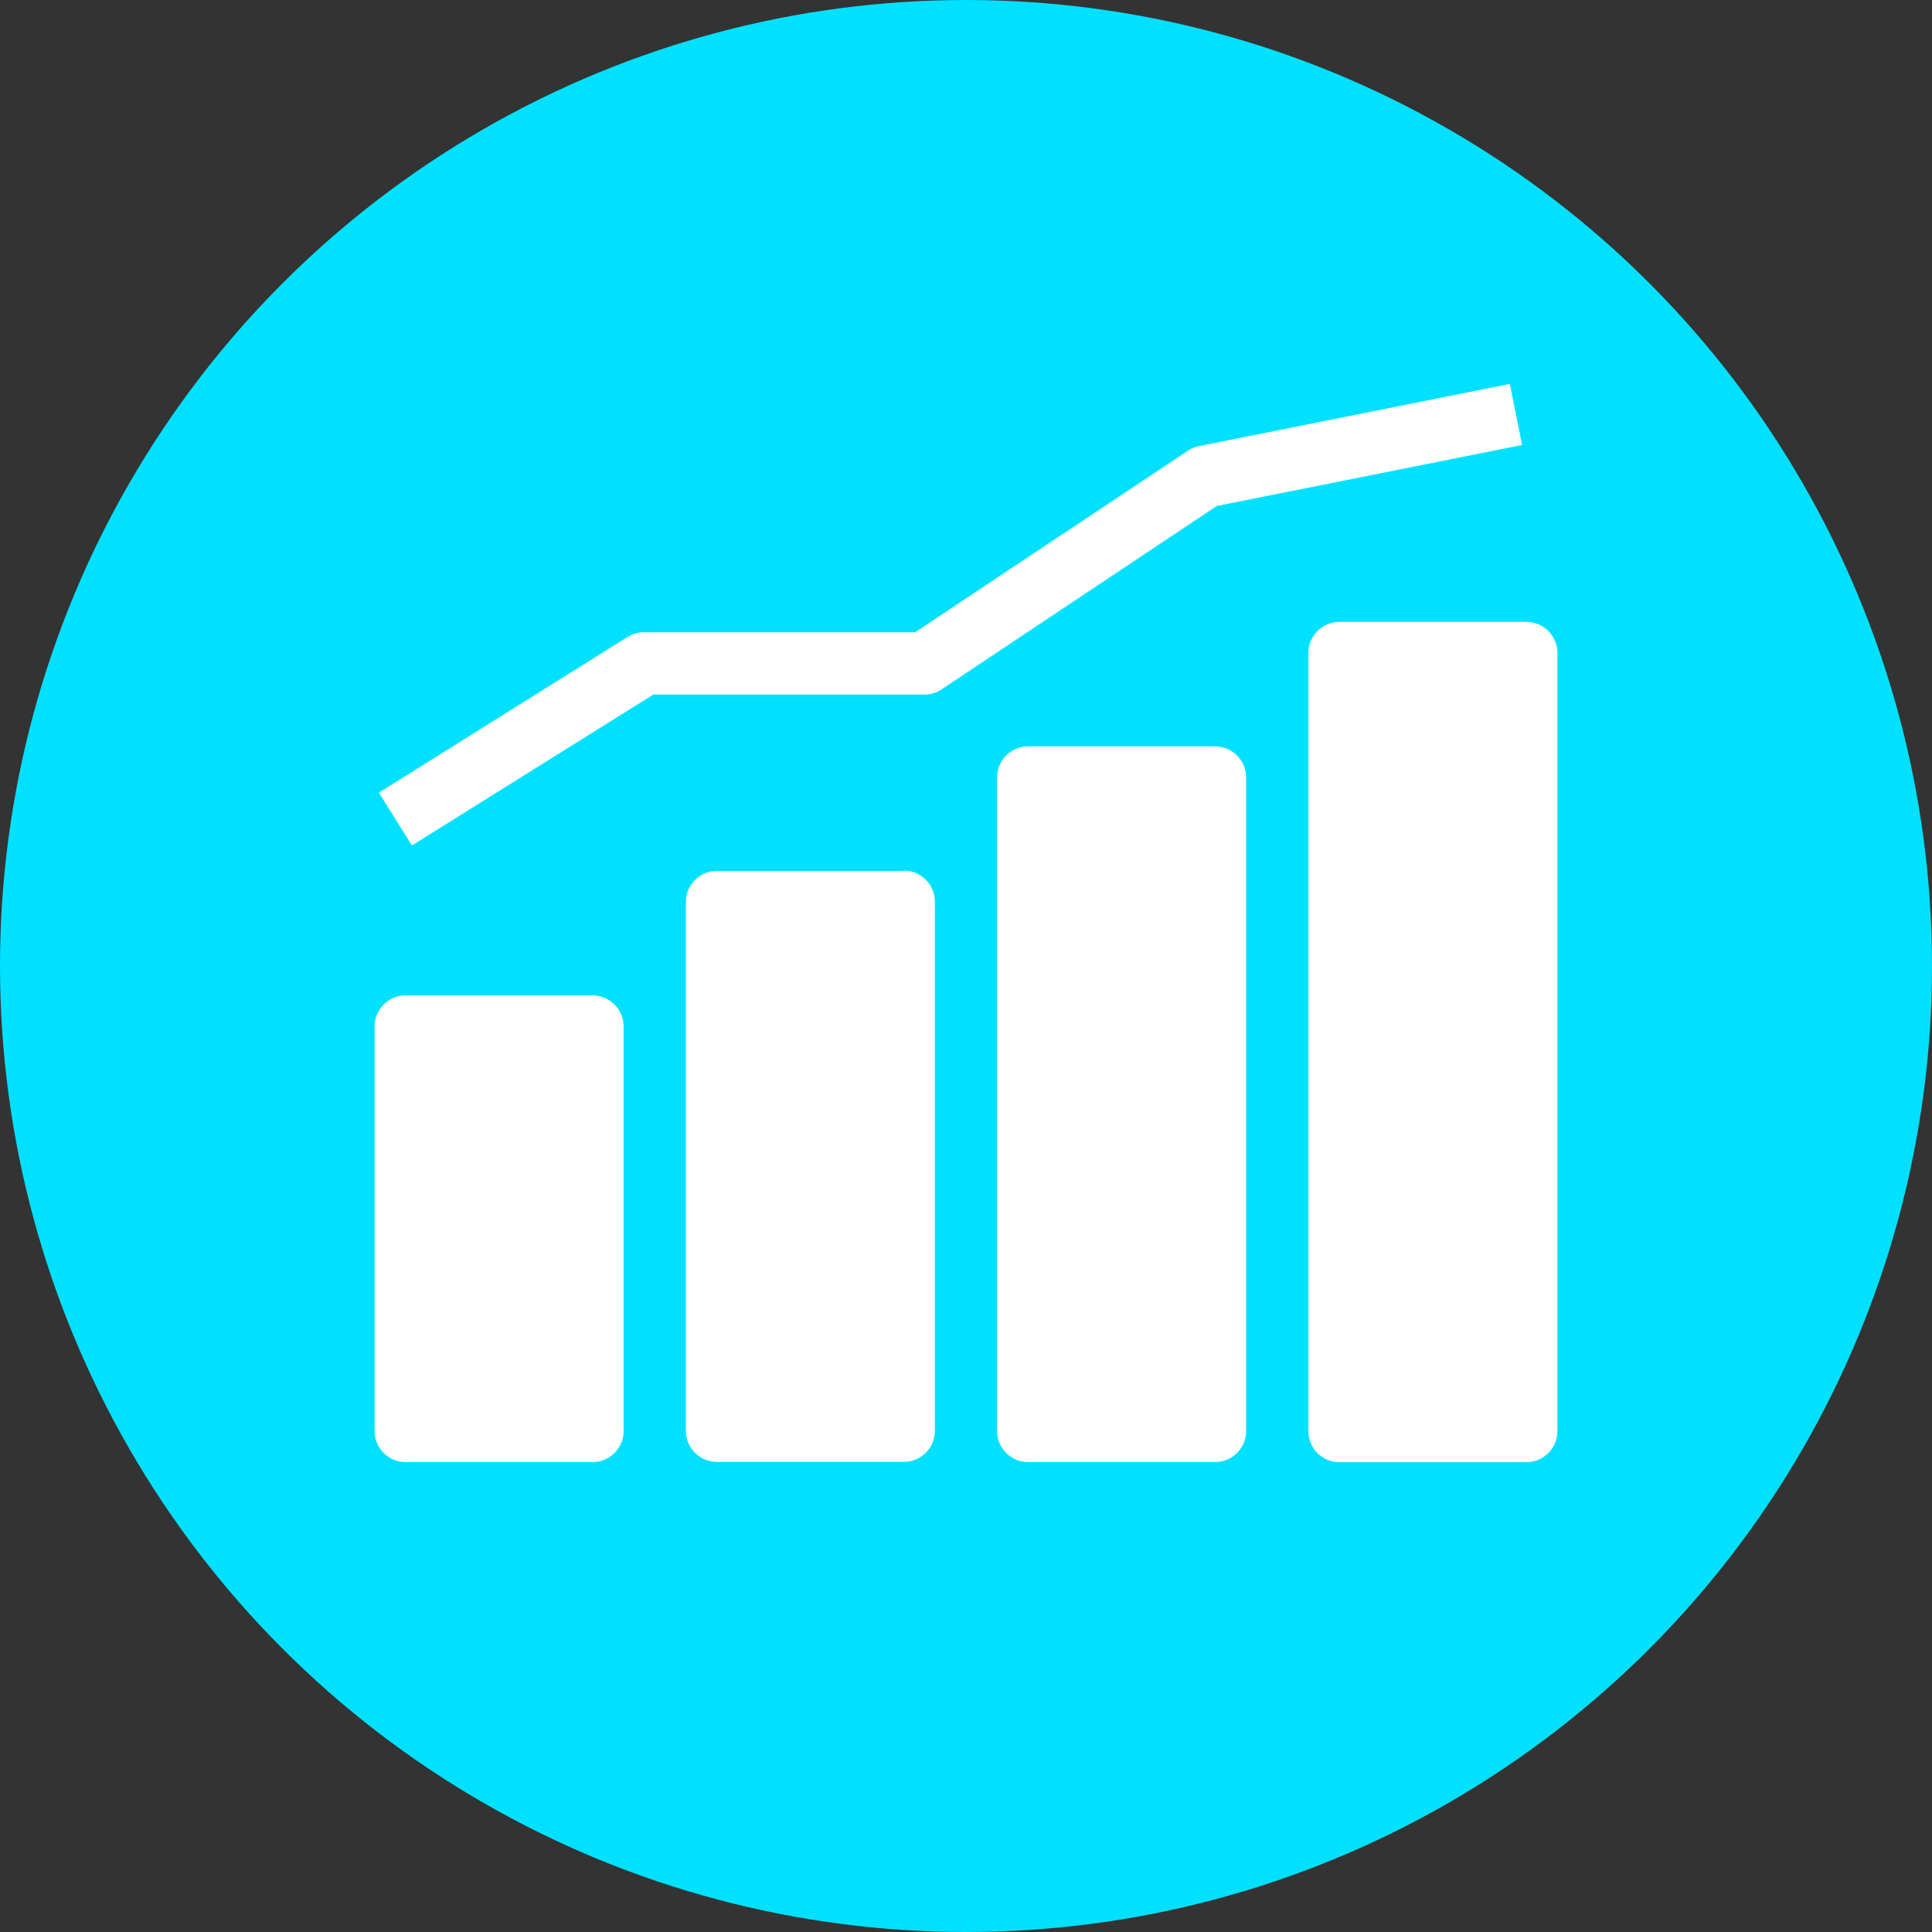
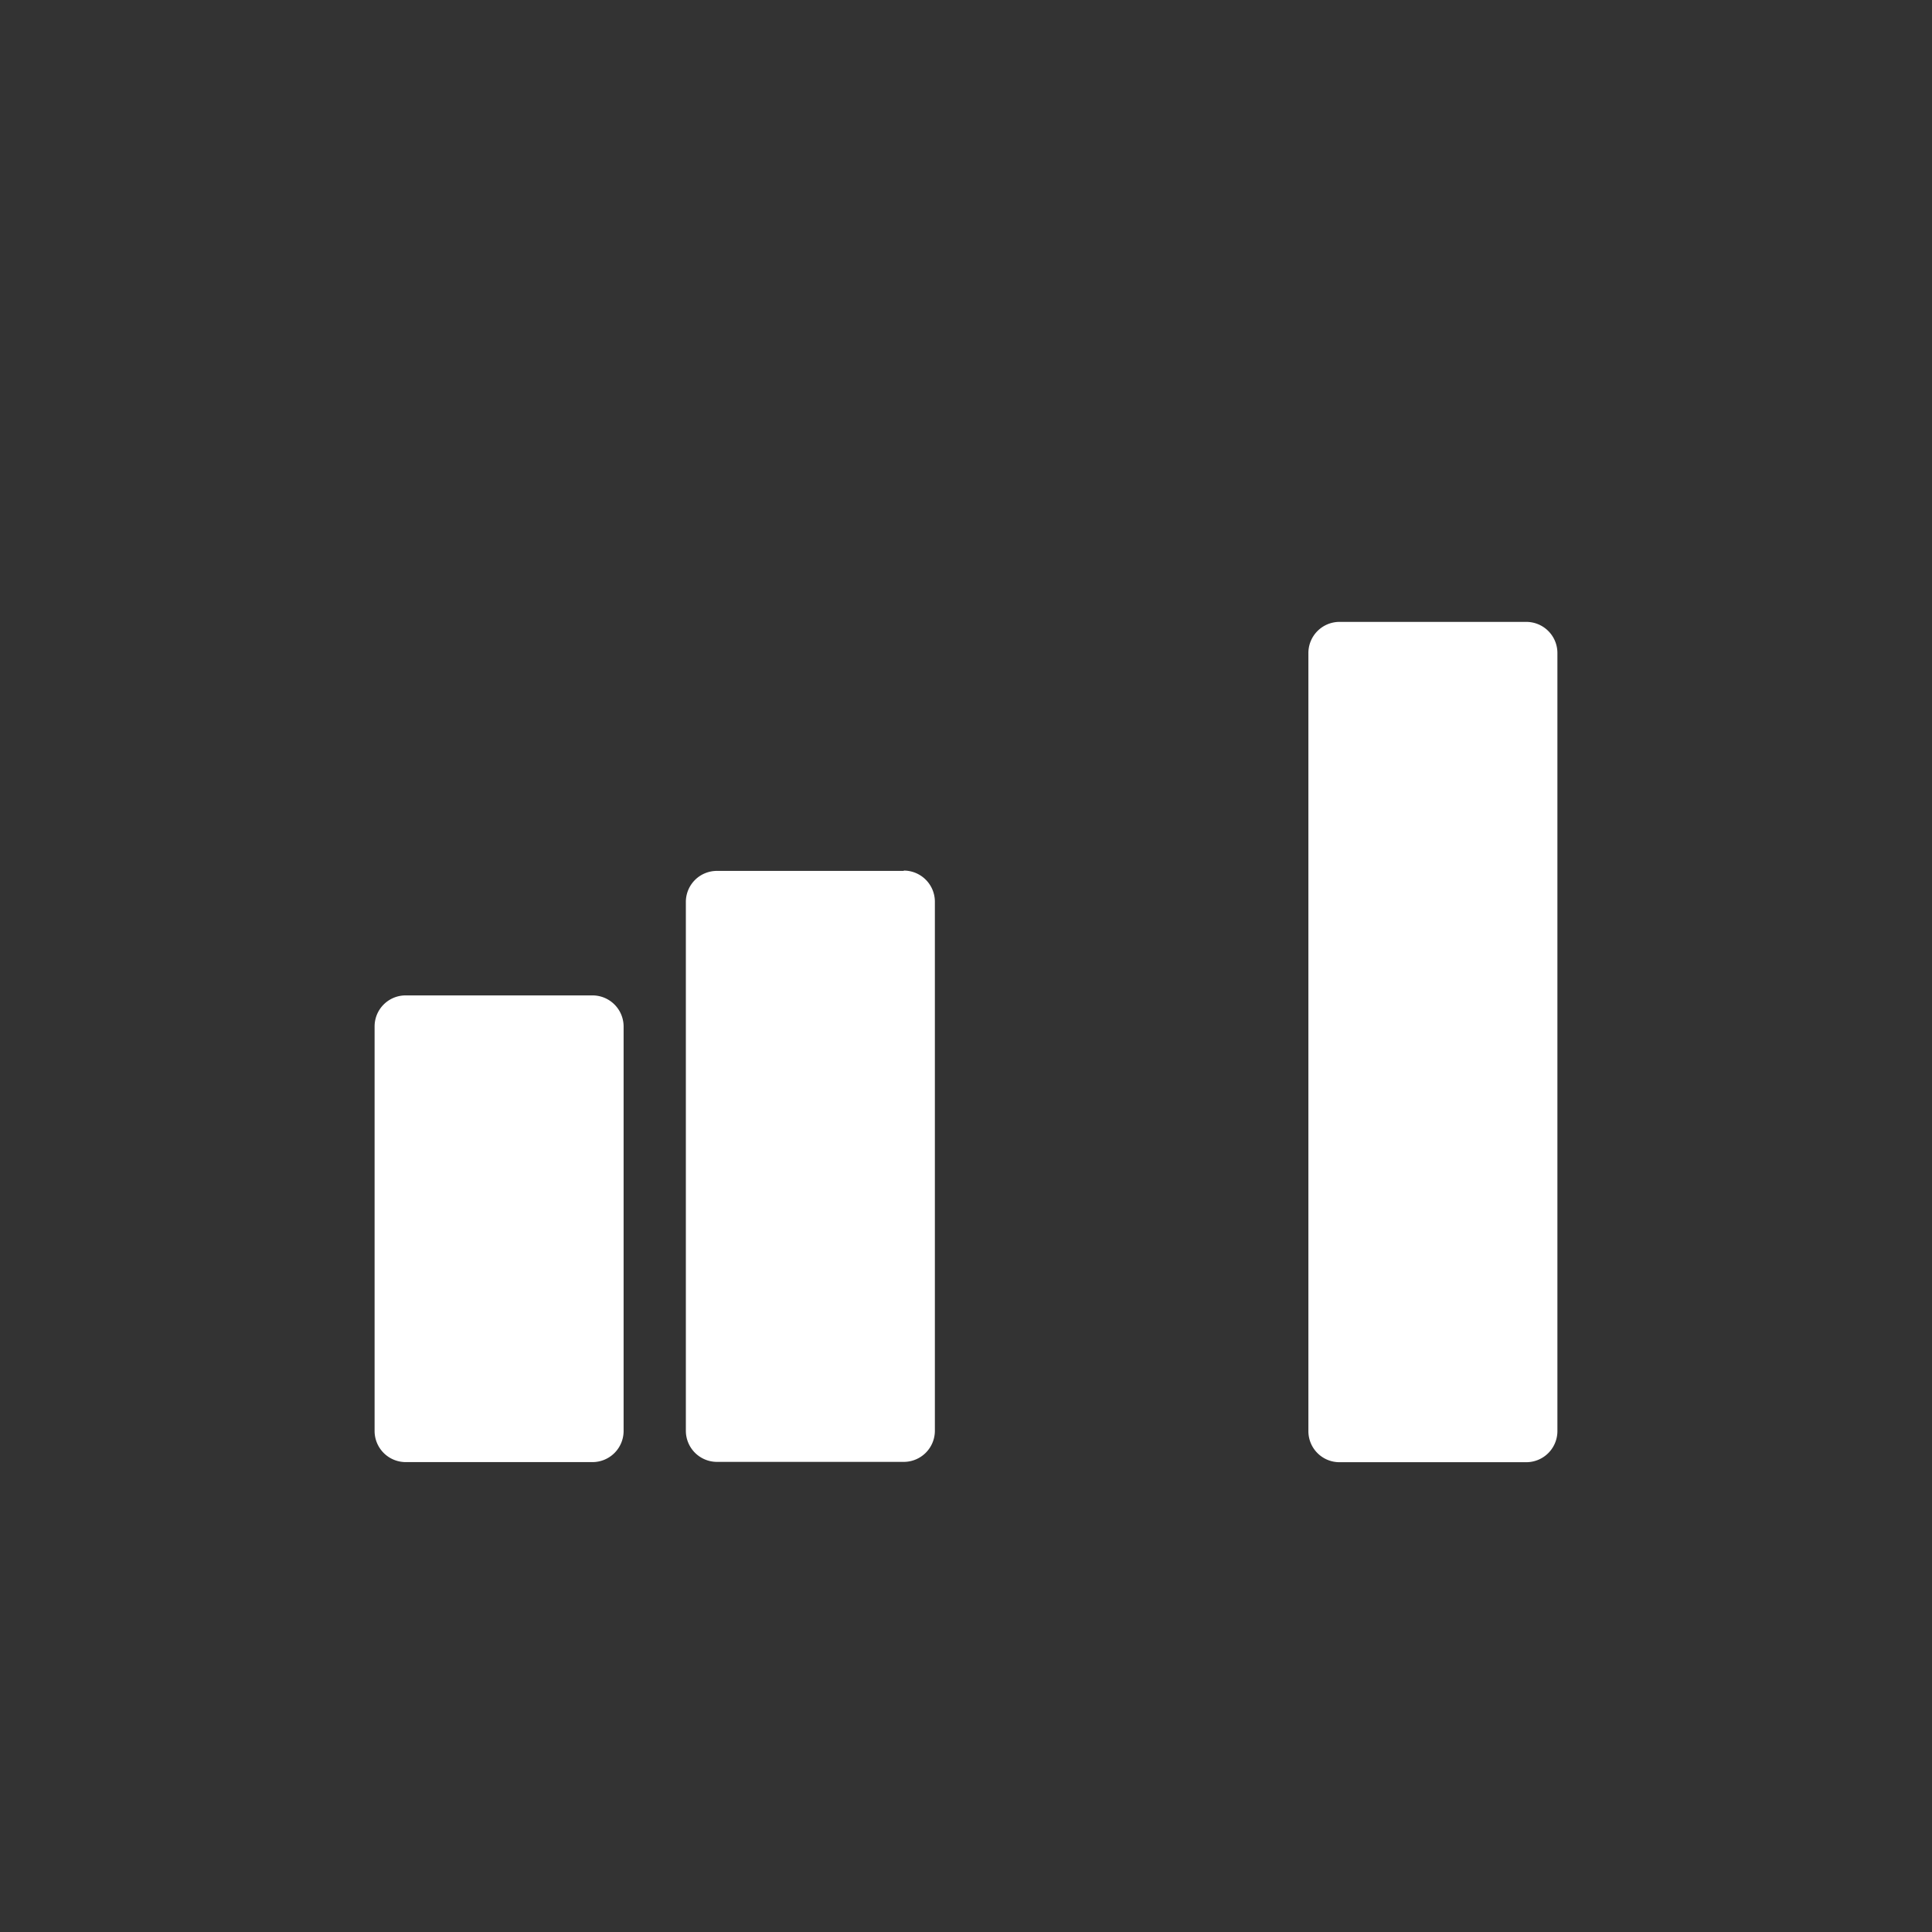
<svg xmlns="http://www.w3.org/2000/svg" viewBox="0 0 180 180">
  <rect x="0" y="0" width="180" height="180" fill="#333333" stroke="none" />
  <defs>
    <style>.cls-1{fill:#00e1ff;}.cls-2{fill:#fff;}</style>
  </defs>
  <g id="BG">
-     <circle class="cls-1" cx="90" cy="90" r="90" />
-   </g>
+     </g>
  <g id="Graphics">
    <path class="cls-2" d="M55.2,92.74H37.8a2.89,2.89,0,0,0-2.9,2.89h0v37.69a2.9,2.9,0,0,0,2.9,2.9H55.2a2.9,2.9,0,0,0,2.9-2.9V95.64a2.9,2.9,0,0,0-2.9-2.9" />
    <path class="cls-2" d="M84.2,81.14H66.8A2.89,2.89,0,0,0,63.9,84v49.3a2.9,2.9,0,0,0,2.9,2.9H84.2a2.9,2.9,0,0,0,2.9-2.9V84a2.9,2.9,0,0,0-2.9-2.89" />
-     <path class="cls-2" d="M113.2,69.54H95.8a2.89,2.89,0,0,0-2.9,2.89h0v60.89a2.9,2.9,0,0,0,2.9,2.9h17.4a2.9,2.9,0,0,0,2.9-2.9V72.44a2.9,2.9,0,0,0-2.9-2.9" />
    <path class="cls-2" d="M142.2,57.94H124.8a2.9,2.9,0,0,0-2.9,2.9h0v72.49a2.89,2.89,0,0,0,2.9,2.9h17.4a2.9,2.9,0,0,0,2.9-2.9V60.84a2.9,2.9,0,0,0-2.9-2.9" />
-     <path class="cls-2" d="M140.67,35.77l-29,5.8a2.73,2.73,0,0,0-1,.43L85.26,58.91H60a2.87,2.87,0,0,0-1.54.44L35.3,73.85l3.08,4.92L60.87,64.71H86.14a2.85,2.85,0,0,0,1.6-.49l25.63-17.08,28.44-5.68Z" />
  </g>
</svg>